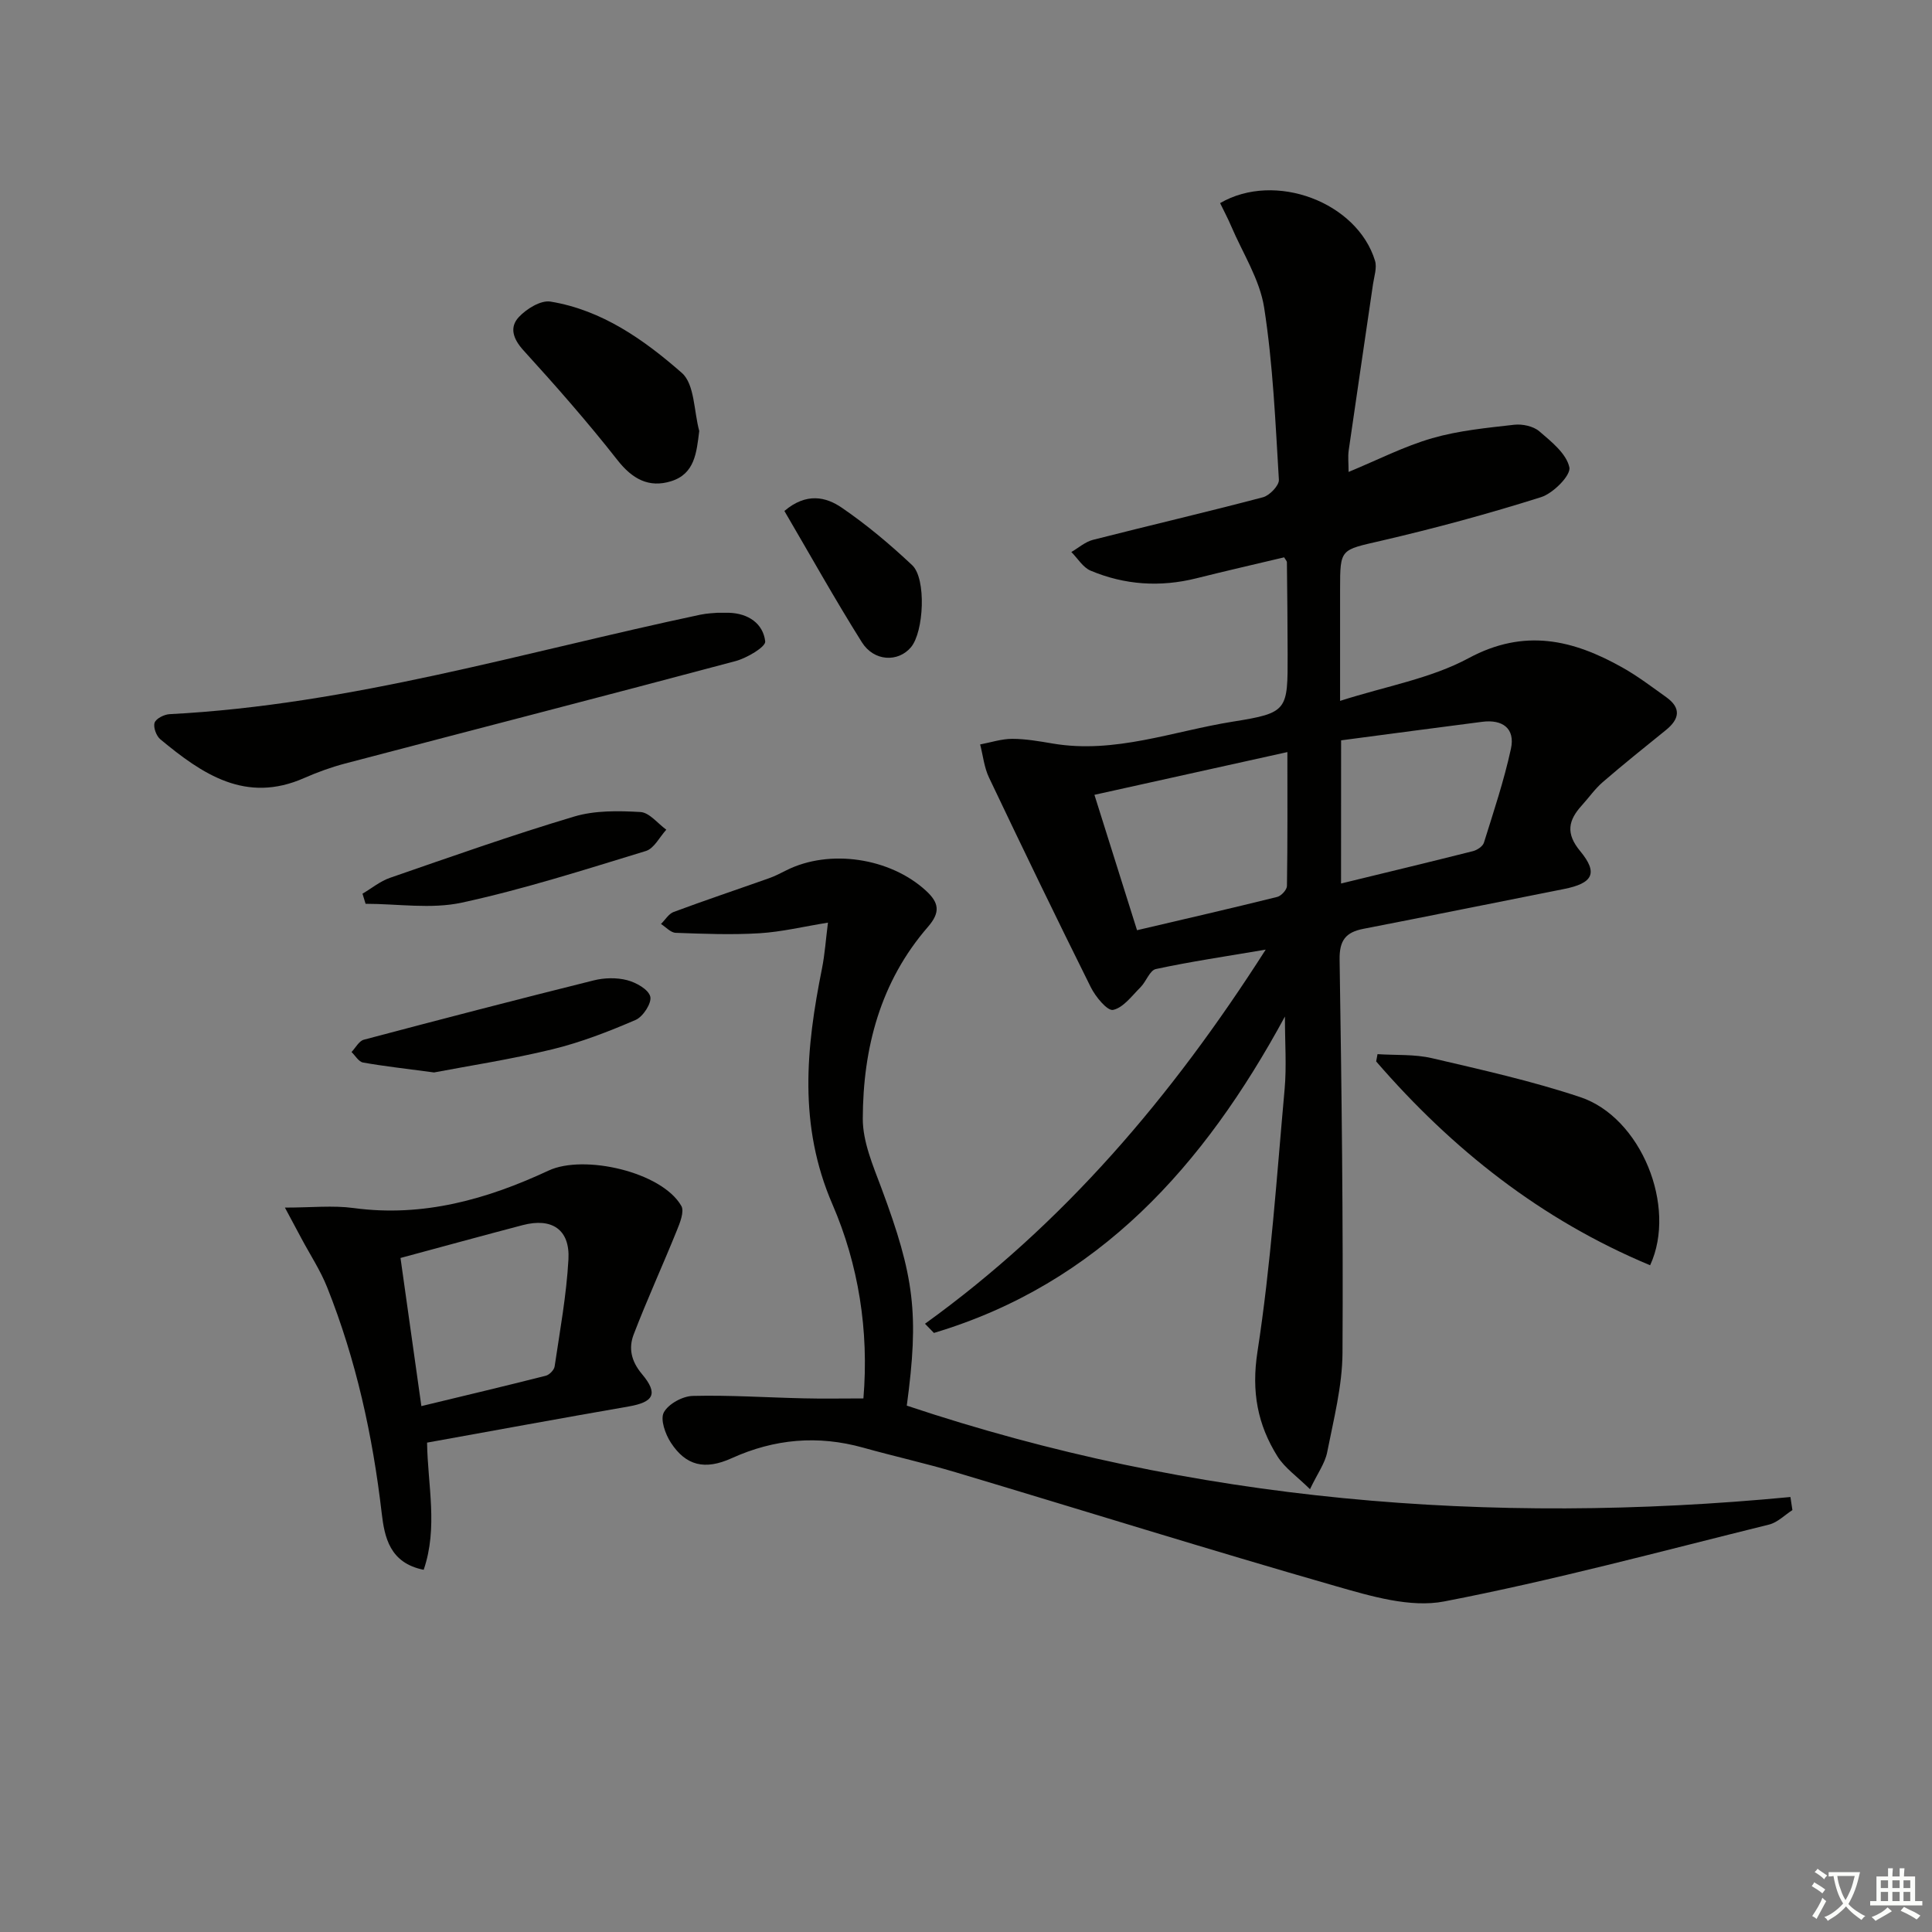
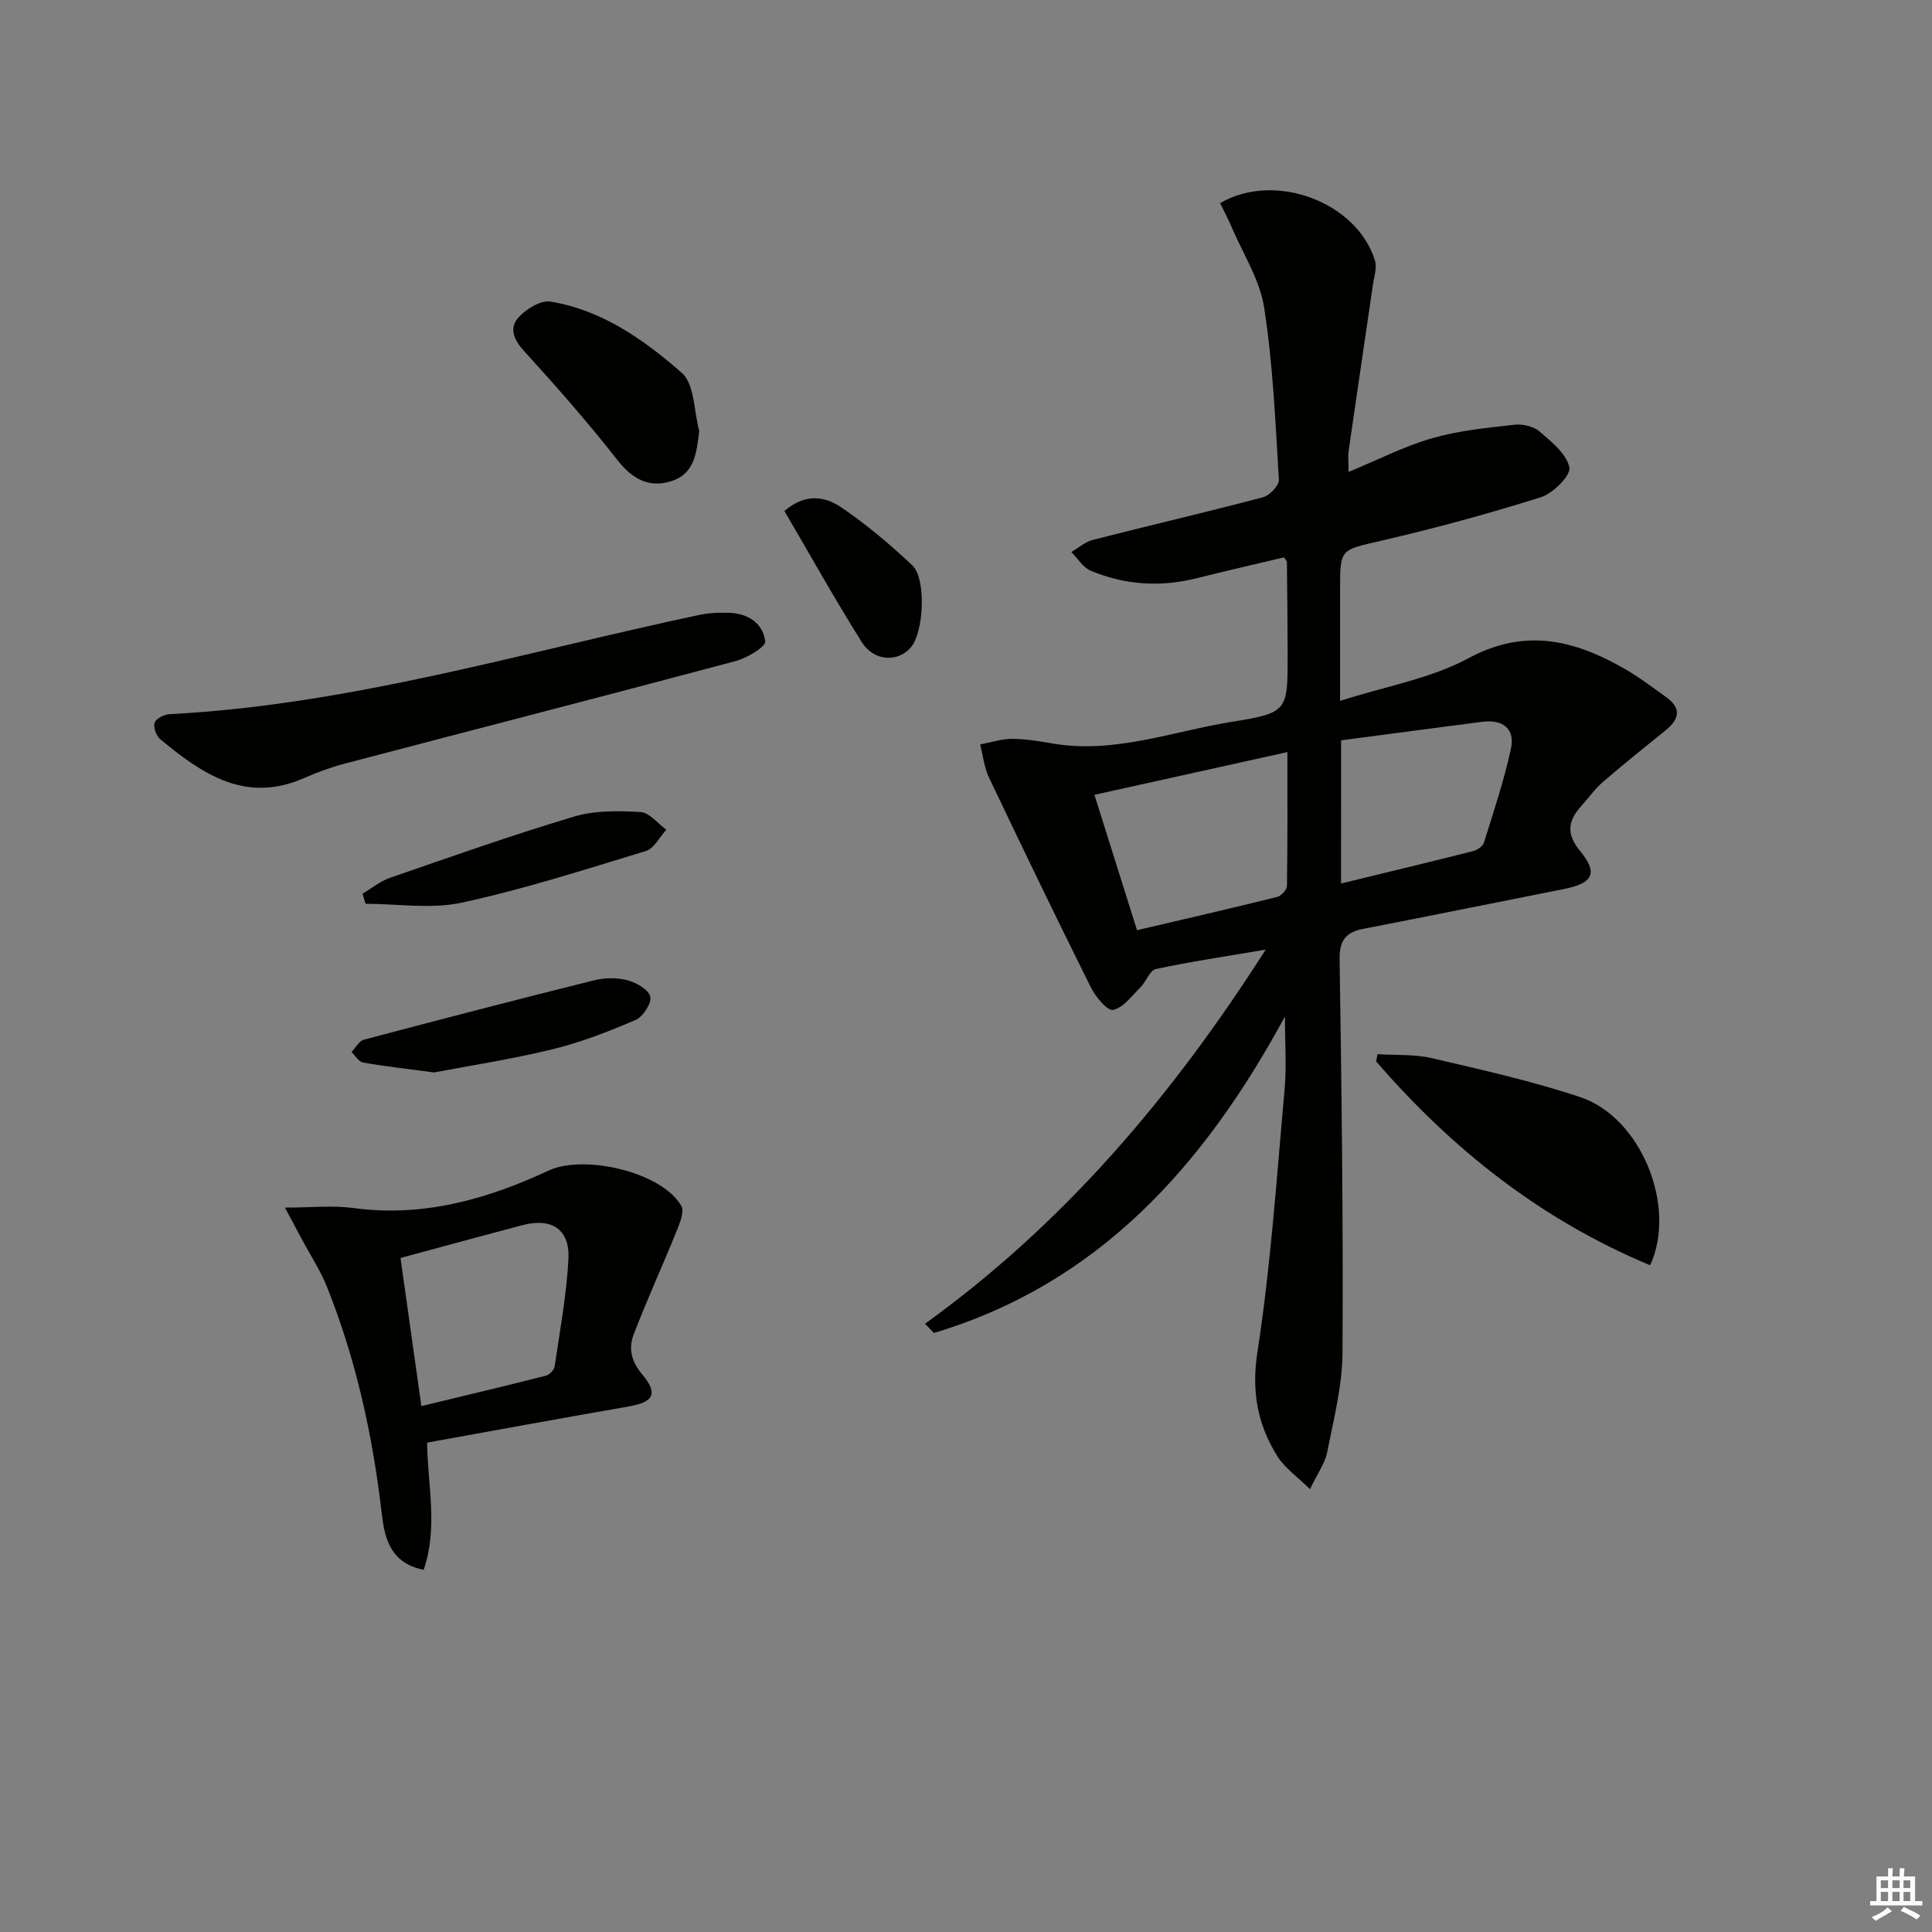
<svg xmlns="http://www.w3.org/2000/svg" enable-background="new 0 0 400 400" viewBox="0 0 400 400">
  <rect x="0" y="0" width="400" height="400" fill="#808080" stroke="none" />
-   <path d="m377.9 391.2c-.2.3-.4.5-.6.8-.7-.6-1.4-1-2.2-1.5.2-.3.4-.5.5-.8.6.4 1.4.8 2.3 1.5zm-1.8 6.1c-.2-.2-.5-.4-.9-.6.4-.6.8-1.2 1.2-1.9s.7-1.3.9-1.9c.3.3.5.5.8.7-.7 1.3-1.4 2.6-2 3.7zm2.2-9c-.3.3-.5.5-.6.8-.6-.6-1.3-1.1-2-1.5.3-.3.5-.5.6-.7.6.5 1.3.9 2 1.4zm.3.2v-.9h2 4.5c-.3 1.3-.6 2.5-1 3.6s-.9 2.1-1.4 3c.4.5 1 1 1.6 1.4s1.2.8 1.9 1.1c-.3.2-.5.4-.8.8-.4-.3-1-.7-1.6-1.2s-1.2-1.1-1.6-1.6c-.5.6-1.1 1.1-1.7 1.6s-1.4.9-2.1 1.4c-.1-.3-.3-.5-.7-.8.6-.2 1.2-.5 1.9-1s1.4-1.1 2-1.8c-.5-.8-.9-1.6-1.2-2.5s-.6-2-.8-3.2c-.4.1-.7.1-1 .1zm2.5 2.7c.3 1 .7 1.7 1 2.2.3-.5.6-1.1 1-2s.6-1.9.9-3h-3.2-.4c.1.9.3 1.8.7 2.8z" fill="#fbfcfa" />
  <path d="m396.5 388.5v1.5 3.6h1.5v.9c-.4 0-1 0-1.7 0h-7.9c-.5 0-.9 0-1.2 0v-.9h1.3v-3.5c0-.7 0-1.2 0-1.6h2.4c0-.8 0-1.4 0-1.7h1c0 .3-.1.8-.1 1.7h1.5c0-.8 0-1.4 0-1.7h1c0 .3-.1.9-.1 1.7zm-8.2 9.2c-.2-.3-.5-.5-.8-.8.8-.3 1.4-.6 1.9-.9s1-.7 1.4-1.1c.3.3.6.5.9.8-1.6 1-2.8 1.6-3.4 2zm2.6-6.8v-1.6h-1.5v1.6zm0 2.7v-1.9h-1.5v1.9zm2.4-2.7v-1.6h-1.5v1.6zm0 2.7v-1.9h-1.5v1.9zm.2 2 .7-.8c.4.2.9.5 1.6.8s1.3.7 1.8 1c-.3.3-.5.6-.8.8-.4-.3-1.5-1-3.3-1.8zm2-4.7v-1.6h-1.4v1.6zm0 2.7v-1.9h-1.4v1.9z" fill="#fbfcfa" />
  <g fill="#010100">
    <path d="m262.05 196.61c-8.43 1.43-15.64 2.49-22.74 4.02-1.27.27-2 2.59-3.18 3.77-1.78 1.77-3.55 4.23-5.68 4.69-1.18.25-3.63-2.72-4.61-4.69-7.17-14.4-14.17-28.89-21.08-43.42-1-2.1-1.24-4.56-1.83-6.85 2.21-.42 4.43-1.16 6.64-1.16 2.79 0 5.61.5 8.38.97 12.87 2.18 24.93-2.56 37.28-4.53 11.45-1.82 11.38-2.31 11.36-14-.01-6.33-.08-12.66-.15-18.98 0-.28-.3-.56-.57-1.04-6.02 1.43-12.11 2.82-18.17 4.34-7.49 1.87-14.83 1.39-21.9-1.58-1.59-.67-2.67-2.54-3.99-3.86 1.48-.86 2.87-2.11 4.47-2.52 11.72-2.99 23.51-5.73 35.21-8.82 1.37-.36 3.36-2.44 3.29-3.62-.72-11.9-1.22-23.87-3.05-35.63-.91-5.85-4.45-11.3-6.84-16.91-.69-1.62-1.53-3.19-2.28-4.74 11.41-6.63 28.38-.17 32.07 11.93.44 1.44-.17 3.22-.41 4.83-1.67 11.49-3.39 22.97-5.04 34.46-.18 1.29-.02 2.62-.02 4.44 6.01-2.48 11.5-5.31 17.33-6.99 5.47-1.58 11.27-2.13 16.96-2.78 1.69-.19 3.95.29 5.19 1.35 2.5 2.14 5.63 4.64 6.23 7.47.35 1.64-3.35 5.38-5.86 6.17-10.89 3.44-21.94 6.44-33.07 9.02-8.45 1.96-8.54 1.56-8.54 10.01v23.15c9.52-3.05 18.77-4.62 26.6-8.84 11.57-6.23 21.62-3.83 31.88 1.95 3.17 1.78 6.09 4.01 9.06 6.13 3.15 2.26 2.72 4.54-.09 6.81-4.39 3.55-8.8 7.08-13.07 10.77-1.62 1.4-2.88 3.22-4.33 4.82-2.78 3.06-3.4 5.77-.35 9.45 3.8 4.59 2.63 6.68-3.39 7.87-13.83 2.73-27.64 5.55-41.47 8.23-3.68.71-5 2.4-4.94 6.37.42 27.13.76 54.28.6 81.41-.04 6.87-1.83 13.77-3.17 20.58-.45 2.3-2 4.39-3.56 7.66-2.71-2.67-5.23-4.4-6.72-6.77-4.14-6.61-5.43-13.41-4.16-21.66 2.78-18.01 3.99-36.26 5.63-54.43.42-4.71.06-9.49.06-15-16.76 30.93-38.58 55.31-72.67 65.51-.62-.63-1.24-1.27-1.85-1.9 28.62-20.63 50.99-46.84 70.54-77.46zm-26.64-4.02c10.03-2.35 19.55-4.54 29.02-6.89.84-.21 2.01-1.48 2.02-2.28.14-9.05.09-18.09.09-27.71-13.72 3.04-26.58 5.89-39.95 8.85 2.97 9.45 5.79 18.4 8.82 28.03zm42.24-9.67c9.45-2.3 18.39-4.45 27.31-6.7.87-.22 2.03-.99 2.27-1.75 2.01-6.44 4.16-12.86 5.59-19.43.92-4.22-1.73-6.14-5.93-5.6-9.68 1.24-19.35 2.54-29.23 3.84-.01 9.41-.01 18.68-.01 29.64z" />
-     <path d="m178.76 289.53c1.18-14.09-1.04-27.77-6.41-40.18-7.09-16.39-5.47-32.36-2.17-48.81.6-3.01.8-6.1 1.24-9.52-5.07.82-9.6 1.92-14.18 2.2-5.76.35-11.57.12-17.35-.09-1.04-.04-2.03-1.19-3.04-1.83.87-.85 1.59-2.11 2.63-2.49 6.53-2.43 13.14-4.64 19.71-6.97 1.25-.44 2.44-1.06 3.63-1.66 8.93-4.47 21.46-2.59 28.89 4.23 2.68 2.46 3.06 4.44.41 7.49-9.85 11.34-13.45 25.1-13.49 39.71-.01 4.77 2.1 9.68 3.83 14.3 6.86 18.4 7.85 26.09 5.28 45.11 59.45 19.89 120.58 24.88 182.95 18.92.14.9.27 1.81.41 2.71-1.6 1.02-3.07 2.55-4.81 2.99-22.38 5.53-44.67 11.56-67.28 15.92-7.03 1.36-15.18-1.09-22.42-3.16-26.31-7.55-52.44-15.72-78.66-23.56-6.35-1.9-12.84-3.33-19.22-5.12-9.36-2.61-18.36-1.83-27.21 2.18-5.58 2.53-9.5 1.56-12.61-3.22-1.15-1.76-2.23-4.82-1.45-6.26.95-1.76 3.88-3.36 5.99-3.41 7.63-.19 15.28.33 22.92.5 3.97.1 7.94.02 12.41.02z" />
    <path d="m88.42 298.68c.13 8.83 2.3 17.56-.7 26.33-7.04-1.4-8.11-6.76-8.69-11.71-1.87-16.08-5.3-31.75-11.3-46.79-1.4-3.51-3.53-6.74-5.32-10.1-.97-1.82-1.95-3.63-3.42-6.39 5.46 0 9.91-.49 14.21.09 14.39 1.95 27.66-1.82 40.39-7.76 7.27-3.39 23.41.24 27.47 7.32.67 1.17-.3 3.55-.97 5.19-2.9 7.17-6.13 14.21-8.9 21.44-1.07 2.8-.54 5.49 1.72 8.18 3.45 4.11 2.41 5.82-2.78 6.72-13.84 2.4-27.67 4.95-41.71 7.48zm-5.5-38.23c1.42 10.07 2.77 19.67 4.32 30.67 8.86-2.14 17.33-4.15 25.77-6.29.74-.19 1.71-1.19 1.82-1.92 1.09-7.37 2.45-14.74 2.86-22.17.34-6.19-3.43-8.68-9.48-7.09-8.32 2.18-16.62 4.47-25.29 6.8z" />
    <path d="m148.51 126.87c1.44 0 1.94-.01 2.44 0 3.98.13 7.04 2.22 7.48 5.92.13 1.14-3.8 3.46-6.17 4.09-26.9 7.18-53.88 14.12-80.81 21.2-2.88.76-5.72 1.79-8.45 2.99-12.12 5.37-21.13-.81-29.81-8.01-.84-.7-1.49-2.5-1.18-3.43.29-.86 1.98-1.71 3.09-1.77 37.56-1.94 73.42-12.87 109.88-20.59 1.46-.31 2.97-.34 3.53-.4z" />
-     <path d="m341.64 261.96c-22.6-9.43-41-24.03-56.72-42.2.09-.5.19-1.01.28-1.51 3.76.25 7.63-.01 11.25.83 10.31 2.41 20.7 4.72 30.73 8.07 12.58 4.19 20.08 22.65 14.46 34.81z" />
+     <path d="m341.64 261.96c-22.6-9.43-41-24.03-56.72-42.2.09-.5.19-1.01.28-1.51 3.76.25 7.63-.01 11.25.83 10.31 2.41 20.7 4.72 30.73 8.07 12.58 4.19 20.08 22.65 14.46 34.81" />
    <path d="m144.77 89.23c-.56 4.52-.93 8.87-5.82 10.4-4.59 1.43-8.03-.44-11.11-4.37-6.15-7.84-12.75-15.35-19.46-22.72-2.18-2.4-2.95-4.79-.94-6.92 1.59-1.69 4.52-3.5 6.52-3.18 10.67 1.74 19.39 7.91 27.21 14.77 2.66 2.34 2.48 7.92 3.6 12.02z" />
    <path d="m89.87 222.04c-6.24-.84-10.51-1.3-14.72-2.06-.89-.16-1.59-1.42-2.37-2.17.84-.88 1.55-2.29 2.55-2.55 15.83-4.2 31.69-8.32 47.59-12.28 2.19-.55 4.74-.61 6.91-.05 1.86.48 4.41 1.9 4.8 3.39.35 1.32-1.49 4.18-3.02 4.84-5.59 2.41-11.35 4.65-17.26 6.09-8.65 2.1-17.49 3.45-24.48 4.79z" />
    <path d="m75.05 185.03c1.89-1.11 3.65-2.58 5.68-3.28 12.66-4.38 25.31-8.86 38.14-12.69 4.31-1.29 9.17-1.2 13.73-.94 1.85.11 3.57 2.37 5.35 3.66-1.39 1.52-2.53 3.89-4.23 4.41-12.62 3.85-25.23 7.9-38.1 10.69-6.36 1.38-13.27.24-19.93.24-.21-.69-.43-1.39-.64-2.09z" />
    <path d="m162.4 105.79c4.56-3.87 8.62-2.91 11.86-.69 5.17 3.53 10.03 7.62 14.6 11.92 2.96 2.78 2.42 13.82-.26 16.99-2.65 3.14-7.64 2.97-10.16-1.04-5.61-8.93-10.75-18.15-16.04-27.18z" />
  </g>
</svg>